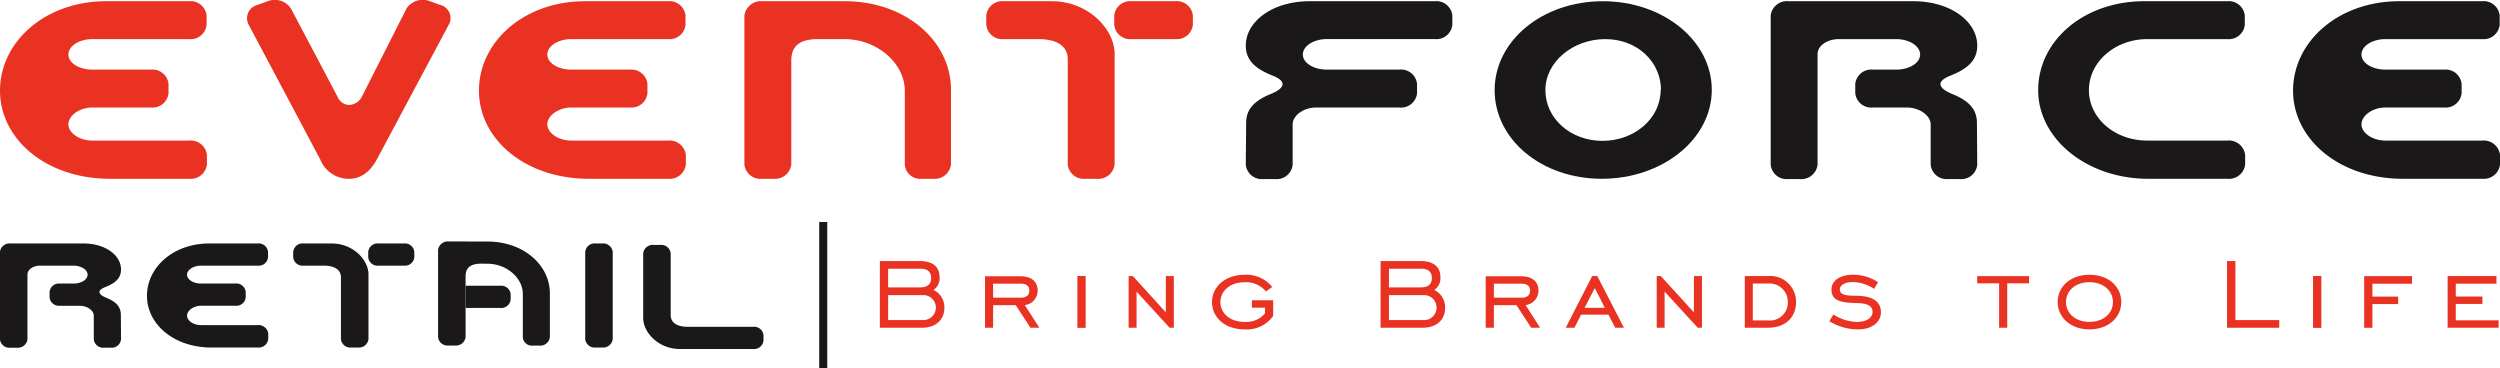
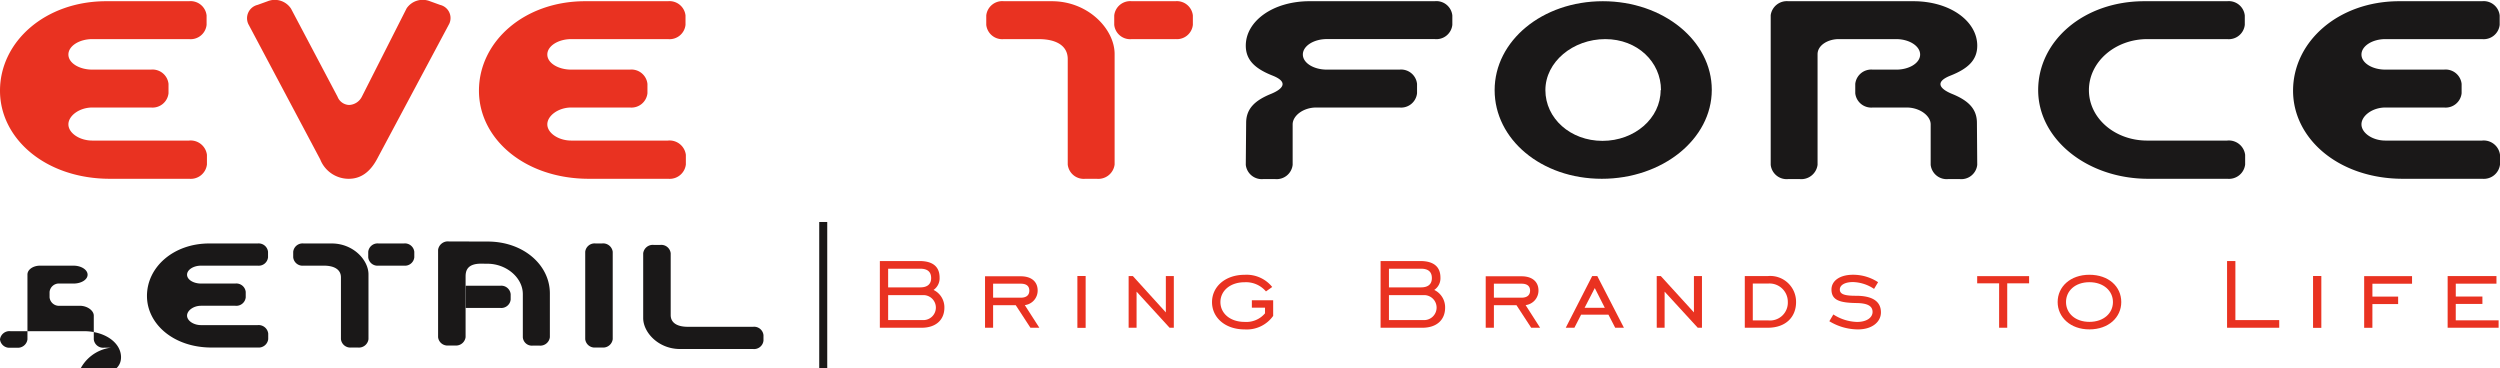
<svg xmlns="http://www.w3.org/2000/svg" viewBox="0 0 310.961 45.827">
  <g id="Group_52" data-name="Group 52" transform="translate(-47.506 -236.285)">
    <path id="Path_282" data-name="Path 282" d="M71.051,258.578H61.184c-7.978,0-13.678-4.964-13.678-10.955,0-6.132,5.66-11.131,13.2-11.131H71.011a2,2,0,0,1,2.192,1.772v1.168a1.994,1.994,0,0,1-2.192,1.772H58.994c-1.622,0-2.98.855-2.98,1.918S57.372,245,58.994,245h7.278a2,2,0,0,1,2.195,1.772v1.168a2,2,0,0,1-2.195,1.772H58.994c-1.622,0-2.98,1.027-2.98,2.094s1.358,2.019,2.98,2.019H71.011a2.041,2.041,0,0,1,2.235,1.772v1.208A2.025,2.025,0,0,1,71.051,258.578Z" transform="translate(0 -0.055)" fill="#e93221" fill-rule="evenodd" />
    <path id="Path_283" data-name="Path 283" d="M105.524,256.006c-.878,1.666-2.059,2.552-3.637,2.517a3.8,3.8,0,0,1-3.465-2.411l-8.945-16.84a1.71,1.71,0,0,1,1.143-2.376l1.269-.458a2.409,2.409,0,0,1,2.9.921l5.788,10.955a1.6,1.6,0,0,0,1.445,1.027,1.863,1.863,0,0,0,1.579-1.027l5.568-10.99a2.419,2.419,0,0,1,2.9-.886l1.27.458a1.68,1.68,0,0,1,1.137,2.341Z" transform="translate(-11.086 0)" fill="#e93221" fill-rule="evenodd" />
    <path id="Path_284" data-name="Path 284" d="M152.135,258.578h-9.867c-7.978,0-13.678-4.964-13.678-10.955,0-6.132,5.655-11.131,13.194-11.131H152.09a2,2,0,0,1,2.192,1.772v1.168a1.994,1.994,0,0,1-2.192,1.772H140.074c-1.618,0-2.981.855-2.981,1.918S138.456,245,140.074,245h7.283a2,2,0,0,1,2.19,1.772v1.168a2,2,0,0,1-2.19,1.772h-7.283c-1.618,0-2.981,1.027-2.981,2.094s1.363,2.019,2.981,2.019H152.09a2.041,2.041,0,0,1,2.235,1.772v1.208A2.024,2.024,0,0,1,152.135,258.578Z" transform="translate(-21.509 -0.055)" fill="#e93221" fill-rule="evenodd" />
-     <path id="Path_285" data-name="Path 285" d="M196.98,258.578h-1.4a1.91,1.91,0,0,1-2.1-1.772v-9.147c0-3.509-3.51-6.454-7.5-6.454h-3.333c-3.068,0-3.289,1.666-3.289,2.768v12.833a2.04,2.04,0,0,1-2.234,1.772h-1.406a2,2,0,0,1-2.192-1.772V238.264a2.088,2.088,0,0,1,2.284-1.772h10.213c7.543,0,13.2,4.929,13.2,11.025v9.288A2.042,2.042,0,0,1,196.98,258.578Z" transform="translate(-33.429 -0.055)" fill="#e93221" fill-rule="evenodd" />
    <path id="Path_286" data-name="Path 286" d="M228.2,258.578h-1.4a2,2,0,0,1-2.191-1.772V243.686c0-1.591-1.314-2.482-3.642-2.482h-4.293a2,2,0,0,1-2.2-1.772v-1.168a2,2,0,0,1,2.2-1.772h5.959c4.563,0,7.807,3.509,7.807,6.56v13.754A2.042,2.042,0,0,1,228.2,258.578Zm9.783-17.373h-5.4a1.991,1.991,0,0,1-2.191-1.772v-1.168a1.994,1.994,0,0,1,2.191-1.772h5.4a2,2,0,0,1,2.19,1.772v1.168A1.993,1.993,0,0,1,237.985,241.2Z" transform="translate(-44.293 -0.055)" fill="#e93221" fill-rule="evenodd" />
    <path id="Path_287" data-name="Path 287" d="M281.907,241.2H268.492c-1.627,0-2.985.855-2.985,1.918S266.865,245,268.492,245h9.028a1.993,1.993,0,0,1,2.19,1.772v1.168a1.993,1.993,0,0,1-2.19,1.772H267.174c-1.622,0-2.936,1.027-2.936,2.094v5.035a2,2,0,0,1-2.2,1.771H260.6a2,2,0,0,1-2.192-1.771l.045-5.216c0-1.768,1.093-2.8,3.112-3.615,1.534-.635,2.147-1.486.176-2.266-2.151-.851-3.333-1.913-3.333-3.725,0-3.046,3.372-5.528,7.935-5.528h15.567a1.993,1.993,0,0,1,2.19,1.772v1.168A1.99,1.99,0,0,1,281.907,241.2Z" transform="translate(-55.946 -0.055)" fill="#1a1818" fill-rule="evenodd" />
    <path id="Path_288" data-name="Path 288" d="M313.869,258.578c-7.548,0-13.332-4.929-13.332-11.025,0-6.132,5.921-11.061,13.459-11.061s13.552,4.929,13.552,11.025C327.548,253.649,321.406,258.578,313.869,258.578Zm7.361-11.025c0-3.509-2.936-6.348-6.926-6.348-4.034,0-7.454,2.839-7.454,6.348s3.112,6.308,7.1,6.308,7.235-2.8,7.235-6.308Z" transform="translate(-67.122 -0.055)" fill="#1a1818" fill-rule="evenodd" />
    <path id="Path_289" data-name="Path 289" d="M370.767,258.613h-1.406a2,2,0,0,1-2.192-1.771v-5.035c0-1.067-1.357-2.094-2.979-2.094h-4.211a2,2,0,0,1-2.19-1.772v-1.168a2,2,0,0,1,2.19-1.772h2.9c1.622,0,2.979-.816,2.979-1.878s-1.357-1.918-2.979-1.918h-7.151c-1.314,0-2.627.745-2.627,1.882v13.755a2.042,2.042,0,0,1-2.239,1.771h-1.4a1.993,1.993,0,0,1-2.19-1.771V238.229a2.024,2.024,0,0,1,2.19-1.737h15.567c4.558,0,7.934,2.482,7.934,5.528,0,1.812-1.181,2.874-3.333,3.725-1.97.78-1.357,1.631.176,2.266,2.019.816,3.117,1.847,3.117,3.615l.039,5.216A1.993,1.993,0,0,1,370.767,258.613Z" transform="translate(-79.518 -0.055)" fill="#1a1818" fill-rule="evenodd" />
    <path id="Path_290" data-name="Path 290" d="M416.1,258.578h-9.865c-7.583,0-13.679-4.929-13.679-11.025,0-6.132,5.656-11.061,13.2-11.061h10.3a2,2,0,0,1,2.2,1.772v1.168a2,2,0,0,1-2.2,1.772h-9.909c-4.034,0-7.279,2.839-7.279,6.348s3.245,6.273,7.239,6.273h9.949A2.039,2.039,0,0,1,418.3,255.6v1.208A2.022,2.022,0,0,1,416.1,258.578Z" transform="translate(-91.533 -0.055)" fill="#1a1818" fill-rule="evenodd" />
    <path id="Path_291" data-name="Path 291" d="M459.255,258.578h-9.871c-7.978,0-13.679-4.964-13.679-10.955,0-6.132,5.66-11.131,13.2-11.131h10.3a2,2,0,0,1,2.2,1.772v1.168a2,2,0,0,1-2.2,1.772H447.194c-1.622,0-2.981.855-2.981,1.918S445.572,245,447.194,245h7.277a2,2,0,0,1,2.2,1.772v1.168a2,2,0,0,1-2.2,1.772h-7.277c-1.622,0-2.981,1.027-2.981,2.094s1.359,2.019,2.981,2.019h12.012a2.043,2.043,0,0,1,2.24,1.772v1.208A2.024,2.024,0,0,1,459.255,258.578Z" transform="translate(-102.978 -0.055)" fill="#1a1818" fill-rule="evenodd" />
    <path id="Path_292" data-name="Path 292" d="M201.874,287.822a1.554,1.554,0,0,0,0-3.108h-4.382v3.108Zm-.383-4.069c.89,0,1.349-.414,1.349-1.154,0-.777-.45-1.168-1.349-1.168h-4v2.322Zm-5.031-3.275H201.4c1.676,0,2.491.727,2.491,2.059a1.752,1.752,0,0,1-.753,1.534,2.4,2.4,0,0,1,1.349,2.209c0,1.511-1.059,2.494-2.817,2.494h-5.211Z" transform="translate(-39.514 -11.723)" fill="#e93221" fill-rule="evenodd" />
    <path id="Path_293" data-name="Path 293" d="M218.711,285.722c.693,0,1.063-.313,1.063-.882s-.37-.86-1.063-.86h-3.442v1.741Zm-3.442,3.738h-1.005v-6.4h4.447c1.314,0,2.1.661,2.1,1.777a1.816,1.816,0,0,1-1.6,1.808l1.807,2.812H219.91l-1.824-2.8h-2.817Z" transform="translate(-44.236 -12.409)" fill="#e93221" fill-rule="evenodd" />
    <rect id="Rectangle_26" data-name="Rectangle 26" width="1.027" height="6.45" transform="translate(181.516 270.615)" fill="#e93221" />
    <path id="Path_294" data-name="Path 294" d="M238.575,283.023h.529l4.1,4.518v-4.518h.992v6.427h-.525l-4.108-4.492v4.492h-.988Z" transform="translate(-50.685 -12.398)" fill="#e93221" fill-rule="evenodd" />
    <path id="Path_295" data-name="Path 295" d="M257.65,285.97H260.3v1.948a4.028,4.028,0,0,1-3.541,1.68c-2.451,0-4.065-1.485-4.065-3.394s1.627-3.4,4.065-3.4a4.084,4.084,0,0,1,3.422,1.517l-.777.551a3.254,3.254,0,0,0-2.645-1.142c-1.838,0-3.02,1.093-3.02,2.469s1.173,2.465,3.02,2.465a3.036,3.036,0,0,0,2.527-1.068v-.7H257.65Z" transform="translate(-54.432 -12.339)" fill="#e93221" fill-rule="evenodd" />
    <path id="Path_296" data-name="Path 296" d="M286.643,287.822a1.554,1.554,0,0,0,0-3.108h-4.374v3.108Zm-.384-4.069c.9,0,1.349-.414,1.349-1.154,0-.777-.449-1.168-1.349-1.168h-3.99v2.322Zm-5.03-3.275h4.951c1.666,0,2.494.727,2.494,2.059a1.735,1.735,0,0,1-.771,1.534,2.392,2.392,0,0,1,1.353,2.209c0,1.511-1.049,2.494-2.817,2.494h-5.211Z" transform="translate(-62 -11.723)" fill="#e93221" fill-rule="evenodd" />
    <path id="Path_297" data-name="Path 297" d="M303.483,285.722c.683,0,1.062-.313,1.062-.882s-.379-.86-1.062-.86h-3.439v1.741Zm-3.439,3.738h-1.018v-6.4h4.458c1.314,0,2.106.661,2.106,1.777a1.821,1.821,0,0,1-1.6,1.808l1.8,2.812h-1.11l-1.826-2.8h-2.808Z" transform="translate(-66.721 -12.409)" fill="#e93221" fill-rule="evenodd" />
    <path id="Path_298" data-name="Path 298" d="M317.435,286.972l-1.248-2.46-1.269,2.46Zm-1.573-3.949h.639l3.311,6.427h-1.085l-.841-1.627h-3.4l-.834,1.627h-1.076Z" transform="translate(-70.315 -12.398)" fill="#e93221" fill-rule="evenodd" />
    <path id="Path_299" data-name="Path 299" d="M327.976,283.023h.512l4.117,4.518v-4.518h1v6.427h-.524l-4.122-4.492v4.492h-.979Z" transform="translate(-74.401 -12.398)" fill="#e93221" fill-rule="evenodd" />
    <path id="Path_300" data-name="Path 300" d="M343.882,283.953v4.58h1.888a2.213,2.213,0,0,0,2.469-2.28,2.276,2.276,0,0,0-2.469-2.3Zm5.383,2.309c0,1.848-1.278,3.187-3.518,3.187h-2.86v-6.427h2.86A3.211,3.211,0,0,1,349.264,286.262Z" transform="translate(-78.356 -12.398)" fill="#e93221" fill-rule="evenodd" />
    <path id="Path_301" data-name="Path 301" d="M357.2,288.579a6.879,6.879,0,0,0,3.558,1.018c1.813,0,2.861-.97,2.861-2.116,0-1.353-1.036-2.067-3.1-2.067-1.354,0-2.015-.164-2.015-.781,0-.525.594-.925,1.635-.925a4.938,4.938,0,0,1,2.624.851l.5-.834a5.652,5.652,0,0,0-3.117-.926c-1.679,0-2.68.777-2.68,1.834,0,1.375,1.111,1.649,3.1,1.684,1.345.018,2.011.348,2.011,1.107,0,.688-.71,1.244-1.931,1.244a5.675,5.675,0,0,1-2.945-.931Z" transform="translate(-82.153 -12.339)" fill="#e93221" fill-rule="evenodd" />
    <path id="Path_302" data-name="Path 302" d="M384.956,289.45h1.01v-5.523h2.72v-.9h-6.458v.9h2.729Z" transform="translate(-88.792 -12.398)" fill="#e93221" fill-rule="evenodd" />
    <path id="Path_303" data-name="Path 303" d="M402.731,286.194c0-1.375-1.151-2.469-2.928-2.469s-2.91,1.081-2.91,2.469,1.142,2.465,2.91,2.465C401.6,288.659,402.731,287.562,402.731,286.194Zm-6.878,0c0-1.918,1.591-3.394,3.95-3.394,2.386,0,3.963,1.464,3.963,3.394,0,1.9-1.577,3.4-3.963,3.4C397.444,289.6,395.853,288.081,395.853,286.194Z" transform="translate(-92.407 -12.339)" fill="#e93221" fill-rule="evenodd" />
    <path id="Path_304" data-name="Path 304" d="M424.533,280.478h1.036v7.344h5.453v.952h-6.489Z" transform="translate(-100.015 -11.723)" fill="#e93221" fill-rule="evenodd" />
    <rect id="Rectangle_27" data-name="Rectangle 27" width="1.031" height="6.45" transform="translate(335.213 270.615)" fill="#e93221" />
    <path id="Path_305" data-name="Path 305" d="M448.77,286.5h3.2v-.921h-3.2v-1.6H453.7v-.947h-5.956v6.427h1.023Z" transform="translate(-106.173 -12.398)" fill="#e93221" fill-rule="evenodd" />
    <path id="Path_306" data-name="Path 306" d="M461.877,283.023h6.071v.947h-5.06v1.6H466.2v.921h-3.315v2.038h5.33v.916h-6.34Z" transform="translate(-109.921 -12.398)" fill="#e93221" fill-rule="evenodd" />
    <path id="Path_307" data-name="Path 307" d="M86.179,290.446H80.4c-4.672,0-8.014-2.91-8.014-6.419,0-3.6,3.319-6.524,7.736-6.524h6.04a1.169,1.169,0,0,1,1.282,1.036v.688a1.165,1.165,0,0,1-1.282,1.036H79.113c-.947,0-1.741.508-1.741,1.125s.794,1.1,1.741,1.1h4.264a1.172,1.172,0,0,1,1.292,1.036v.687a1.176,1.176,0,0,1-1.292,1.04H79.113c-.947,0-1.741.6-1.741,1.226s.794,1.181,1.741,1.181h7.045a1.2,1.2,0,0,1,1.309,1.04v.706A1.191,1.191,0,0,1,86.179,290.446Z" transform="translate(-6.599 -10.934)" fill="#1a1818" fill-rule="evenodd" />
    <path id="Path_308" data-name="Path 308" d="M126.334,284.66v2.76h4.315a1.171,1.171,0,0,0,1.287-1.036V285.7a1.174,1.174,0,0,0-1.287-1.04Z" transform="translate(-20.911 -12.833)" fill="#1a1818" fill-rule="evenodd" />
    <path id="Path_309" data-name="Path 309" d="M134.268,290.116h-.82a1.122,1.122,0,0,1-1.234-1.04v-5.361c0-2.054-2.054-3.782-4.4-3.782l-.794-.009c-1.8,0-1.926.974-1.926,1.622v7.517a1.2,1.2,0,0,1-1.314,1.04h-.824a1.172,1.172,0,0,1-1.283-1.04V278.2a1.225,1.225,0,0,1,1.34-1.04l4.831.013c4.418,0,7.733,2.888,7.733,6.458v5.444A1.2,1.2,0,0,1,134.268,290.116Z" transform="translate(-19.676 -10.843)" fill="#1a1818" fill-rule="evenodd" />
    <path id="Path_310" data-name="Path 310" d="M148.684,277.5A1.2,1.2,0,0,1,150,278.538v10.867a1.2,1.2,0,0,1-1.314,1.04h-.82a1.175,1.175,0,0,1-1.287-1.04V278.538a1.172,1.172,0,0,1,1.287-1.036Z" transform="translate(-26.281 -10.934)" fill="#1a1818" fill-rule="evenodd" />
    <path id="Path_311" data-name="Path 311" d="M105.189,290.446h-.821a1.174,1.174,0,0,1-1.286-1.04v-7.685c0-.935-.767-1.459-2.134-1.459H98.431a1.168,1.168,0,0,1-1.287-1.036v-.688a1.171,1.171,0,0,1,1.287-1.036h3.5c2.676,0,4.577,2.054,4.577,3.844v8.059A1.2,1.2,0,0,1,105.189,290.446Zm5.731-10.184h-3.161a1.163,1.163,0,0,1-1.283-1.036v-.688a1.166,1.166,0,0,1,1.283-1.036h3.161a1.171,1.171,0,0,1,1.286,1.036v.688A1.168,1.168,0,0,1,110.92,280.262Z" transform="translate(-13.168 -10.934)" fill="#1a1818" fill-rule="evenodd" />
    <path id="Path_312" data-name="Path 312" d="M157.708,277.748h.82a1.175,1.175,0,0,1,1.287,1.04v7.688c0,.935.767,1.456,2.129,1.456h8.125a1.168,1.168,0,0,1,1.287,1.04v.683a1.172,1.172,0,0,1-1.287,1.04h-9.1c-2.671,0-4.575-2.055-4.575-3.849v-8.058A1.2,1.2,0,0,1,157.708,277.748Z" transform="translate(-28.885 -10.999)" fill="#1a1818" fill-rule="evenodd" />
-     <path id="Path_313" data-name="Path 313" d="M61.278,290.467h-.825a1.171,1.171,0,0,1-1.282-1.04v-2.949c0-.625-.794-1.226-1.746-1.226H54.955a1.173,1.173,0,0,1-1.283-1.04v-.687a1.169,1.169,0,0,1,1.283-1.036h1.7c.948,0,1.746-.477,1.746-1.1s-.8-1.125-1.746-1.125H52.465c-.772,0-1.544.442-1.544,1.107v8.058a1.2,1.2,0,0,1-1.309,1.04h-.824a1.166,1.166,0,0,1-1.283-1.04V278.52a1.186,1.186,0,0,1,1.283-1.018H57.91c2.676,0,4.65,1.455,4.65,3.24,0,1.063-.687,1.685-1.952,2.182-1.155.458-.8.957.105,1.328,1.182.48,1.826,1.084,1.826,2.12l.021,3.055A1.166,1.166,0,0,1,61.278,290.467Z" transform="translate(0 -10.934)" fill="#1a1818" fill-rule="evenodd" />
+     <path id="Path_313" data-name="Path 313" d="M61.278,290.467h-.825a1.171,1.171,0,0,1-1.282-1.04v-2.949c0-.625-.794-1.226-1.746-1.226H54.955a1.173,1.173,0,0,1-1.283-1.04v-.687a1.169,1.169,0,0,1,1.283-1.036h1.7c.948,0,1.746-.477,1.746-1.1s-.8-1.125-1.746-1.125H52.465c-.772,0-1.544.442-1.544,1.107v8.058a1.2,1.2,0,0,1-1.309,1.04h-.824a1.166,1.166,0,0,1-1.283-1.04a1.186,1.186,0,0,1,1.283-1.018H57.91c2.676,0,4.65,1.455,4.65,3.24,0,1.063-.687,1.685-1.952,2.182-1.155.458-.8.957.105,1.328,1.182.48,1.826,1.084,1.826,2.12l.021,3.055A1.166,1.166,0,0,1,61.278,290.467Z" transform="translate(0 -10.934)" fill="#1a1818" fill-rule="evenodd" />
    <rect id="Rectangle_28" data-name="Rectangle 28" width="0.997" height="18.215" transform="translate(149.405 263.897)" fill="#1a1818" />
  </g>
</svg>